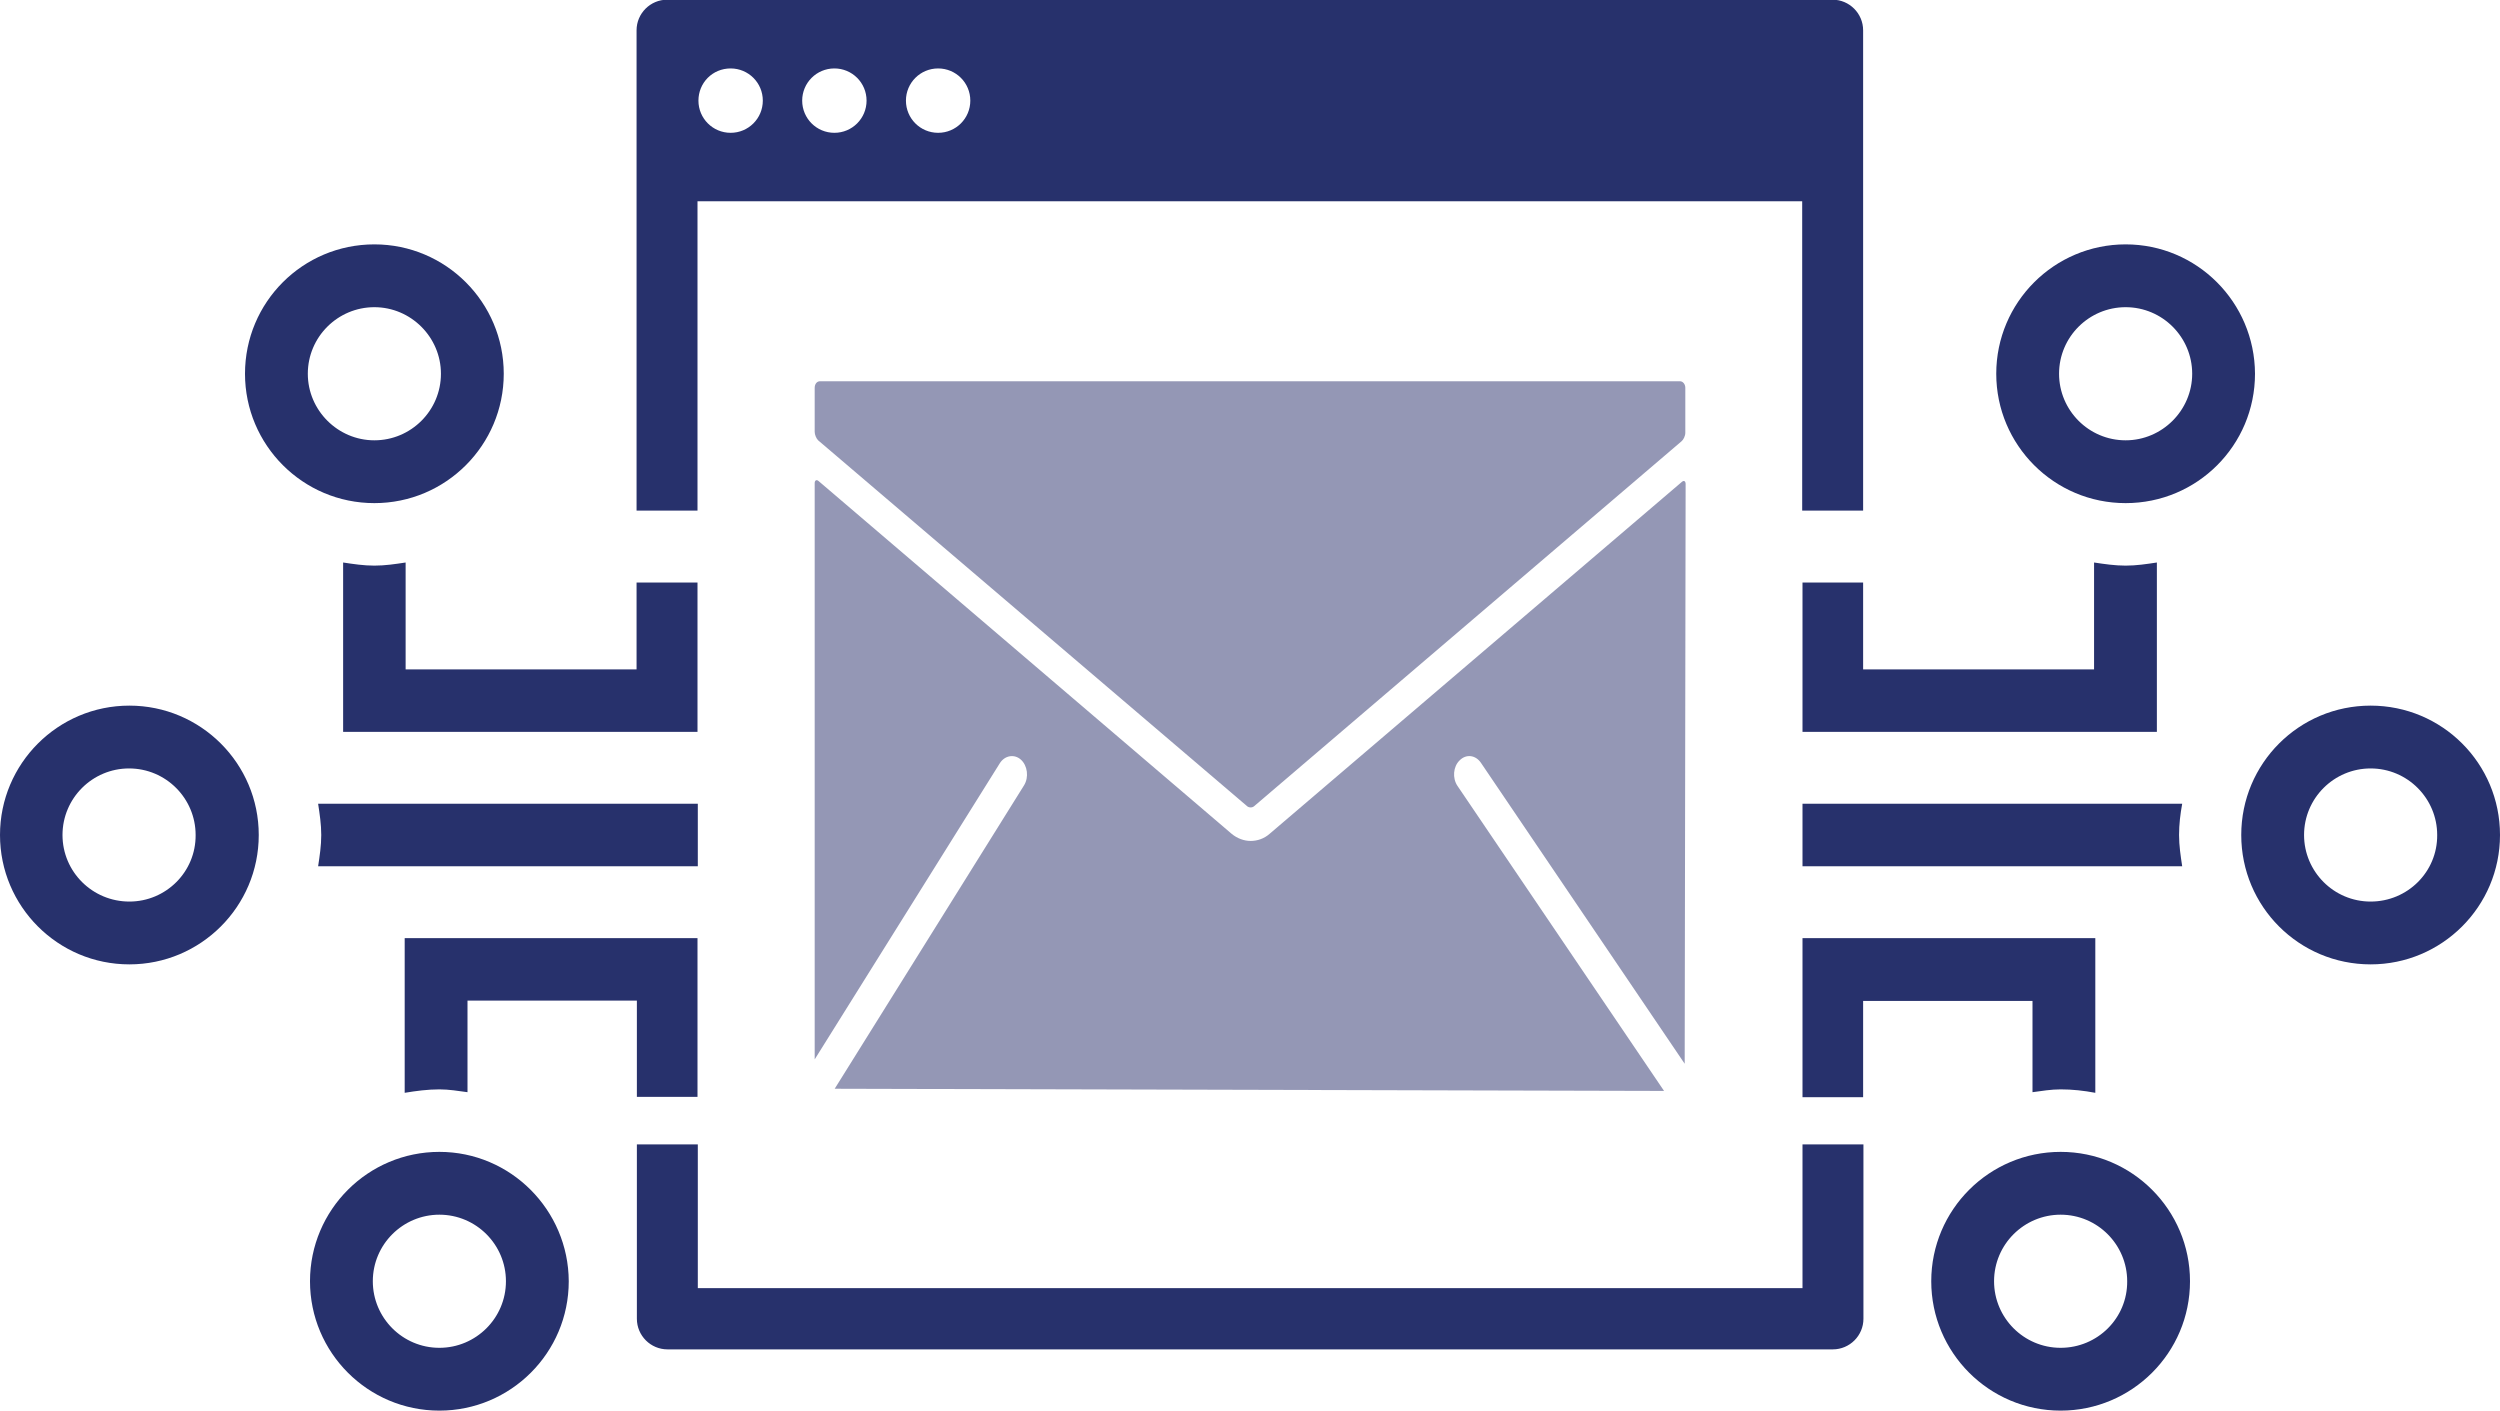
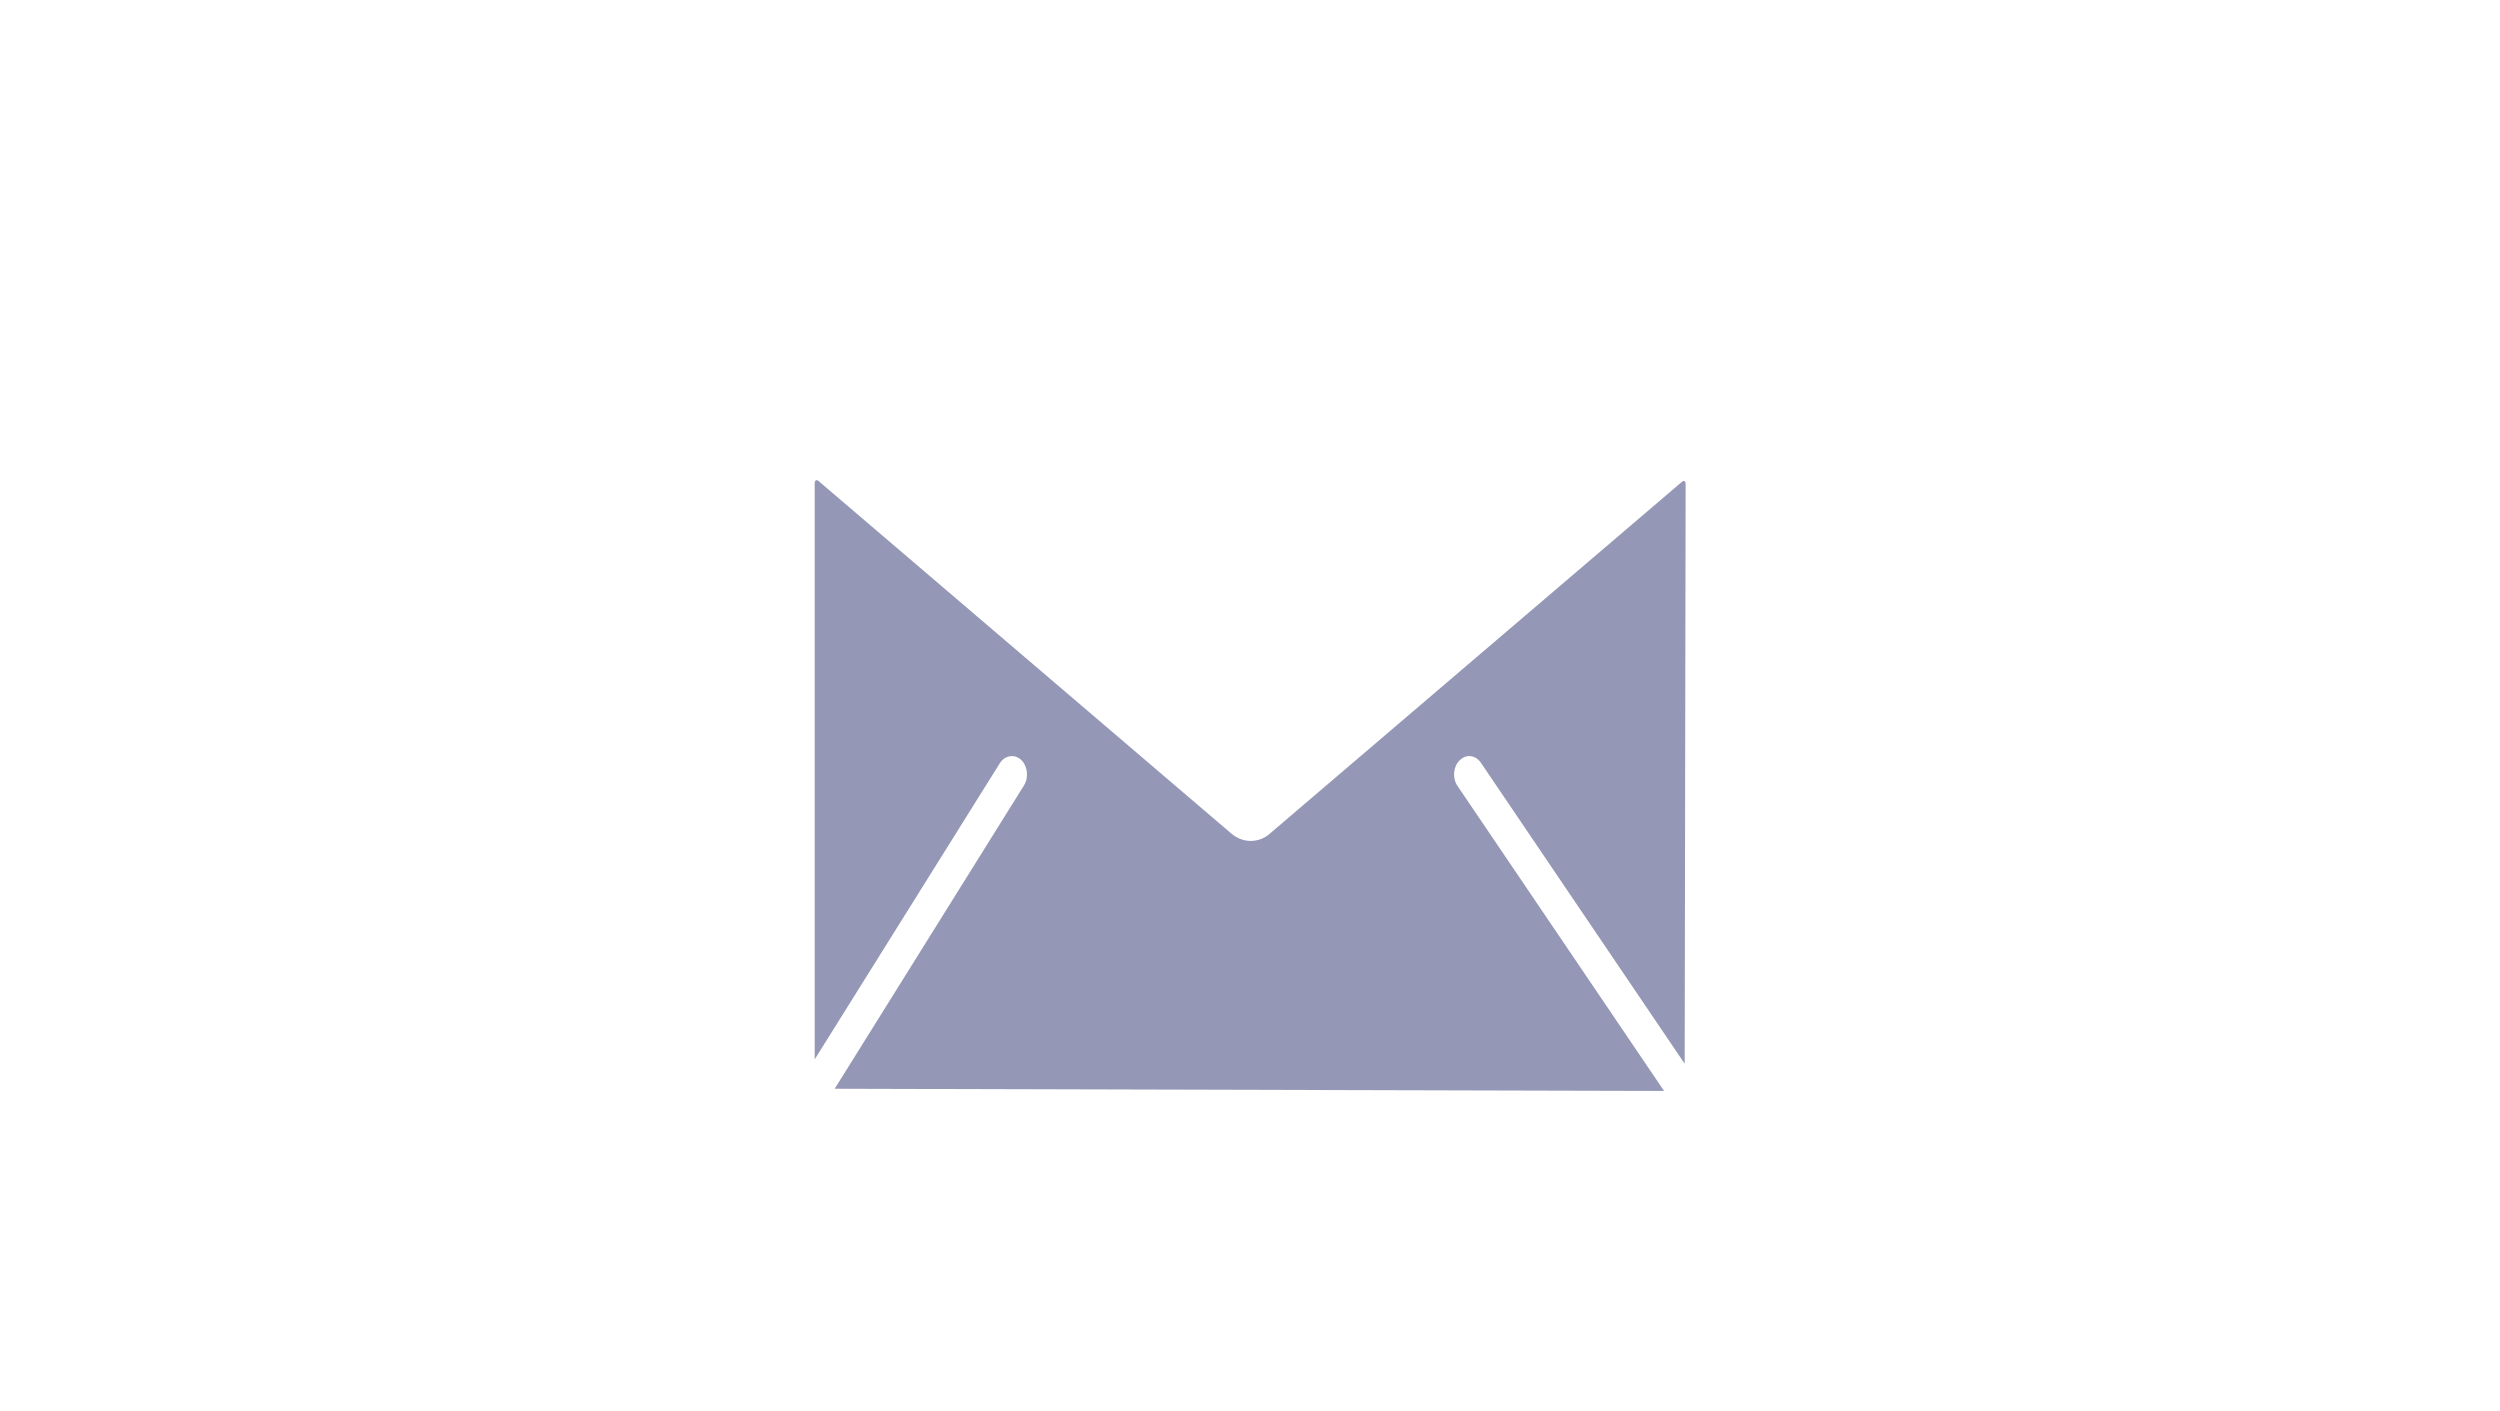
<svg xmlns="http://www.w3.org/2000/svg" version="1.1" id="Layer_1" x="0px" y="0px" width="80px" height="45.14px" viewBox="0 0 80 45.14" style="enable-background:new 0 0 80 45.14;" xml:space="preserve">
  <style type="text/css">
	.st0{fill:#27316C;}
	.st1{fill:#9497B5;}
</style>
  <g>
-     <path class="st0" d="M22.32,25.72H10.18c0.05,0.33,0.1,0.66,0.1,1c0,0.34-0.05,0.67-0.1,1h12.15V25.72z M4.14,22.58   C1.85,22.58,0,24.44,0,26.72s1.85,4.14,4.14,4.14c2.28,0,4.14-1.85,4.14-4.14S6.42,22.58,4.14,22.58 M4.14,28.85   C2.96,28.85,2,27.9,2,26.72c0-1.18,0.96-2.13,2.13-2.13c1.18,0,2.13,0.96,2.13,2.13C6.27,27.9,5.31,28.85,4.14,28.85 M12.98,18   c-0.33,0.05-0.66,0.1-1,0.1c-0.34,0-0.67-0.05-1-0.1v5.42h11.34v-4.78h-1.95v2.78h-7.39V18z M16.12,11.96   c0-2.28-1.85-4.14-4.14-4.14s-4.14,1.85-4.14,4.14c0,2.28,1.85,4.14,4.14,4.14S16.12,14.24,16.12,11.96 M9.85,11.96   c0-1.18,0.96-2.13,2.13-2.13s2.13,0.96,2.13,2.13c0,1.18-0.96,2.13-2.13,2.13S9.85,13.13,9.85,11.96 M22.32,35.11v-5.09h-9.37v4.95   c0.36-0.06,0.73-0.11,1.11-0.11c0.31,0,0.6,0.05,0.9,0.09v-2.93h5.42v3.08H22.32z M14.06,36.86c-2.28,0-4.14,1.85-4.14,4.14   c0,2.28,1.85,4.14,4.14,4.14c2.28,0,4.14-1.85,4.14-4.14C18.19,38.72,16.34,36.86,14.06,36.86 M14.06,43.13   c-1.18,0-2.13-0.96-2.13-2.13c0-1.18,0.96-2.13,2.13-2.13c1.18,0,2.13,0.96,2.13,2.13C16.19,42.18,15.23,43.13,14.06,43.13    M22.33,6.44h35.34v9.9h1.95V0.97c0-0.54-0.44-0.98-0.98-0.98H21.35c-0.54,0-0.98,0.44-0.98,0.98v15.37h1.95V6.44z M30.02,2.19   c0.57,0,1.03,0.46,1.03,1.03s-0.46,1.03-1.03,1.03c-0.57,0-1.03-0.46-1.03-1.03S29.45,2.19,30.02,2.19 M26.7,2.19   c0.57,0,1.03,0.46,1.03,1.03s-0.46,1.03-1.03,1.03c-0.57,0-1.03-0.46-1.03-1.03S26.13,2.19,26.7,2.19 M23.38,2.19   c0.57,0,1.03,0.46,1.03,1.03s-0.46,1.03-1.03,1.03c-0.57,0-1.03-0.46-1.03-1.03S22.8,2.19,23.38,2.19 M57.67,41.22H22.33v-4.6   h-1.95v5.58c0,0.54,0.44,0.98,0.98,0.98h37.29c0.54,0,0.98-0.44,0.98-0.98v-5.58h-1.95V41.22z M57.68,25.72v2h12.15   c-0.05-0.33-0.1-0.66-0.1-1c0-0.34,0.04-0.67,0.1-1H57.68z M75.86,22.58c-2.29,0-4.14,1.85-4.14,4.14s1.85,4.14,4.14,4.14   c2.28,0,4.14-1.85,4.14-4.14S78.15,22.58,75.86,22.58 M75.86,28.85c-1.18,0-2.13-0.96-2.13-2.13c0-1.18,0.96-2.13,2.13-2.13   c1.18,0,2.13,0.96,2.13,2.13C78,27.9,77.04,28.85,75.86,28.85 M67.01,18v3.42h-7.39v-2.78h-1.94v4.78h11.34V18   c-0.33,0.05-0.66,0.1-1,0.1C67.68,18.1,67.34,18.05,67.01,18 M68.02,7.82c-2.28,0-4.14,1.85-4.14,4.14c0,2.28,1.85,4.14,4.14,4.14   c2.29,0,4.14-1.85,4.14-4.14C72.15,9.67,70.3,7.82,68.02,7.82 M68.02,14.09c-1.18,0-2.13-0.96-2.13-2.13   c0-1.18,0.96-2.13,2.13-2.13c1.18,0,2.13,0.96,2.13,2.13C70.15,13.13,69.19,14.09,68.02,14.09 M65.04,34.95   c0.3-0.04,0.59-0.09,0.9-0.09c0.38,0,0.74,0.04,1.11,0.11v-4.95h-9.37v5.09h1.94v-3.08h5.42V34.95z M65.94,36.86   c-2.28,0-4.14,1.85-4.14,4.14c0,2.28,1.85,4.14,4.14,4.14c2.28,0,4.14-1.85,4.14-4.14C70.08,38.72,68.23,36.86,65.94,36.86    M65.94,43.13c-1.18,0-2.13-0.96-2.13-2.13c0-1.18,0.96-2.13,2.13-2.13c1.18,0,2.13,0.96,2.13,2.13   C68.08,42.18,67.12,43.13,65.94,43.13" />
    <g>
-       <path class="st1" d="M40.13,25.8l13.68-11.68c0.06-0.05,0.12-0.17,0.12-0.27v-1.44c0-0.12-0.08-0.21-0.17-0.21H26.24    c-0.1,0-0.17,0.09-0.17,0.21v1.41c0,0.09,0.05,0.21,0.11,0.27L39.91,25.8C39.97,25.85,40.07,25.85,40.13,25.8" />
      <path class="st1" d="M31.99,24.43c0.16-0.26,0.47-0.31,0.68-0.12c0.21,0.19,0.26,0.56,0.1,0.82l-6.06,9.71l26.54,0.07l-6.61-9.76    c-0.17-0.25-0.14-0.62,0.07-0.82c0.21-0.21,0.51-0.17,0.68,0.08l6.52,9.63l0.03-18.55c0-0.09-0.05-0.13-0.12-0.07L40.63,26.68    c-0.18,0.16-0.4,0.23-0.61,0.23c-0.21,0-0.43-0.08-0.61-0.23L26.19,15.39c-0.06-0.05-0.12-0.02-0.12,0.07V33.9L31.99,24.43z" />
    </g>
  </g>
</svg>